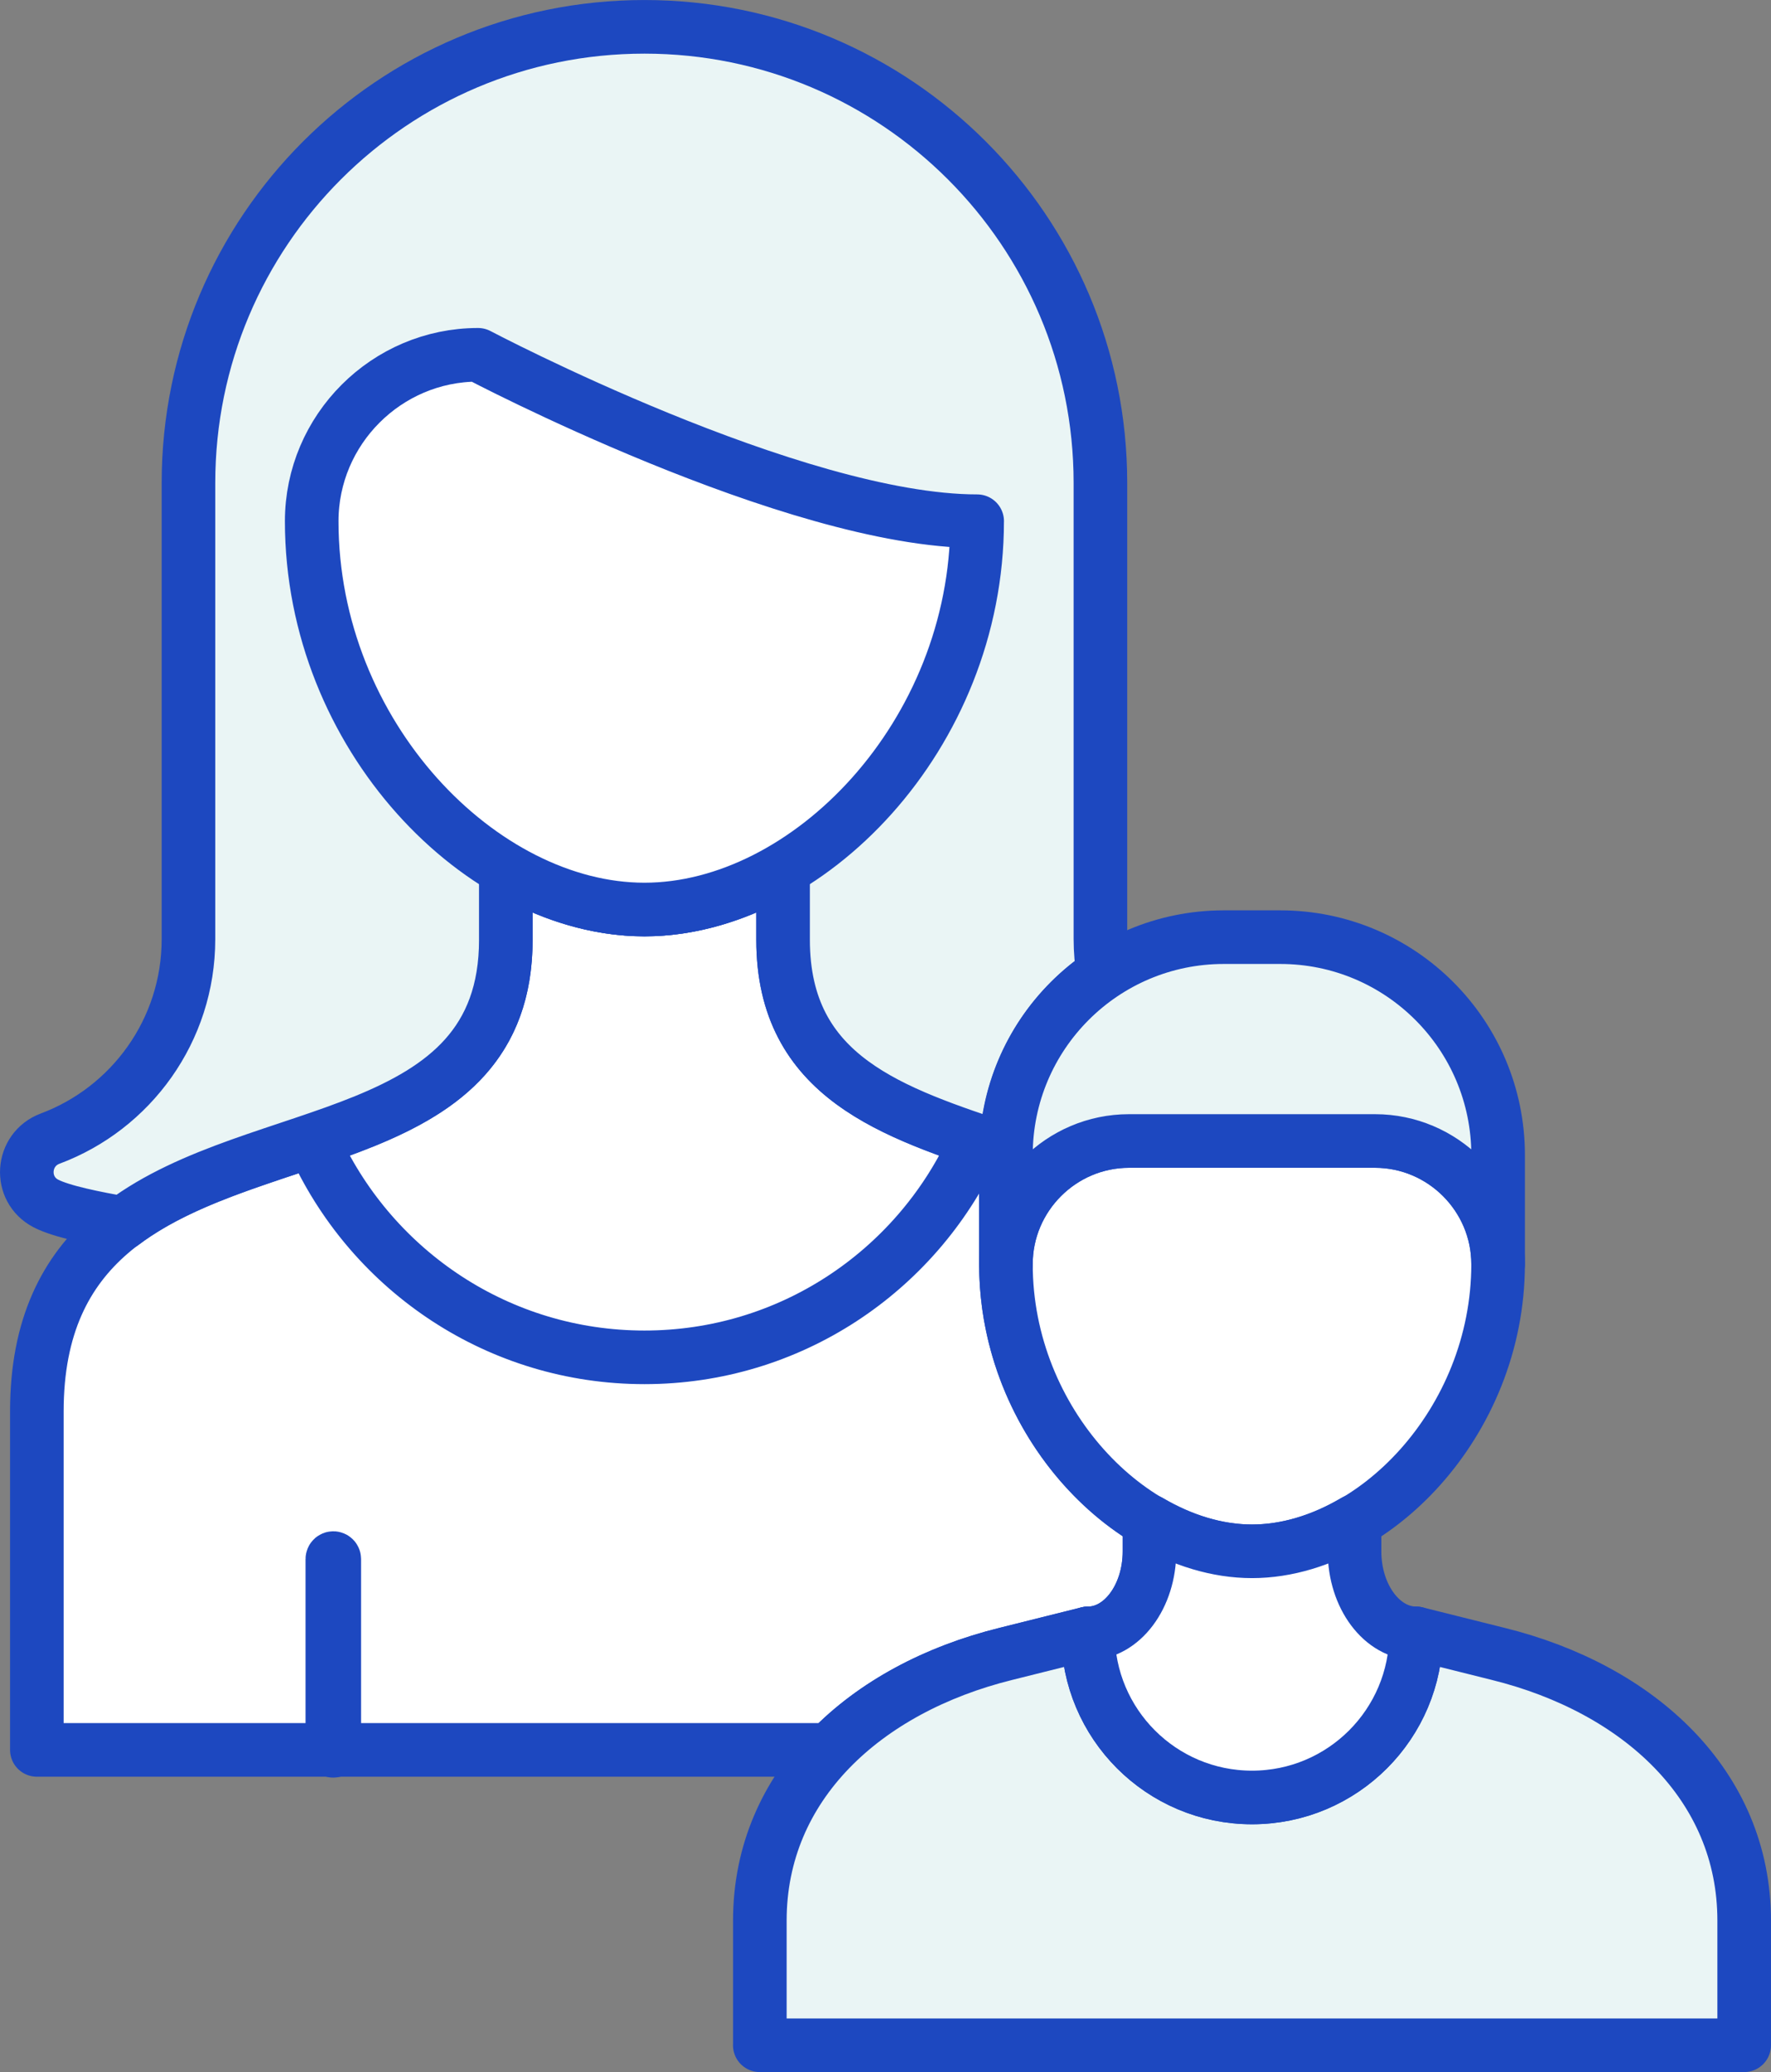
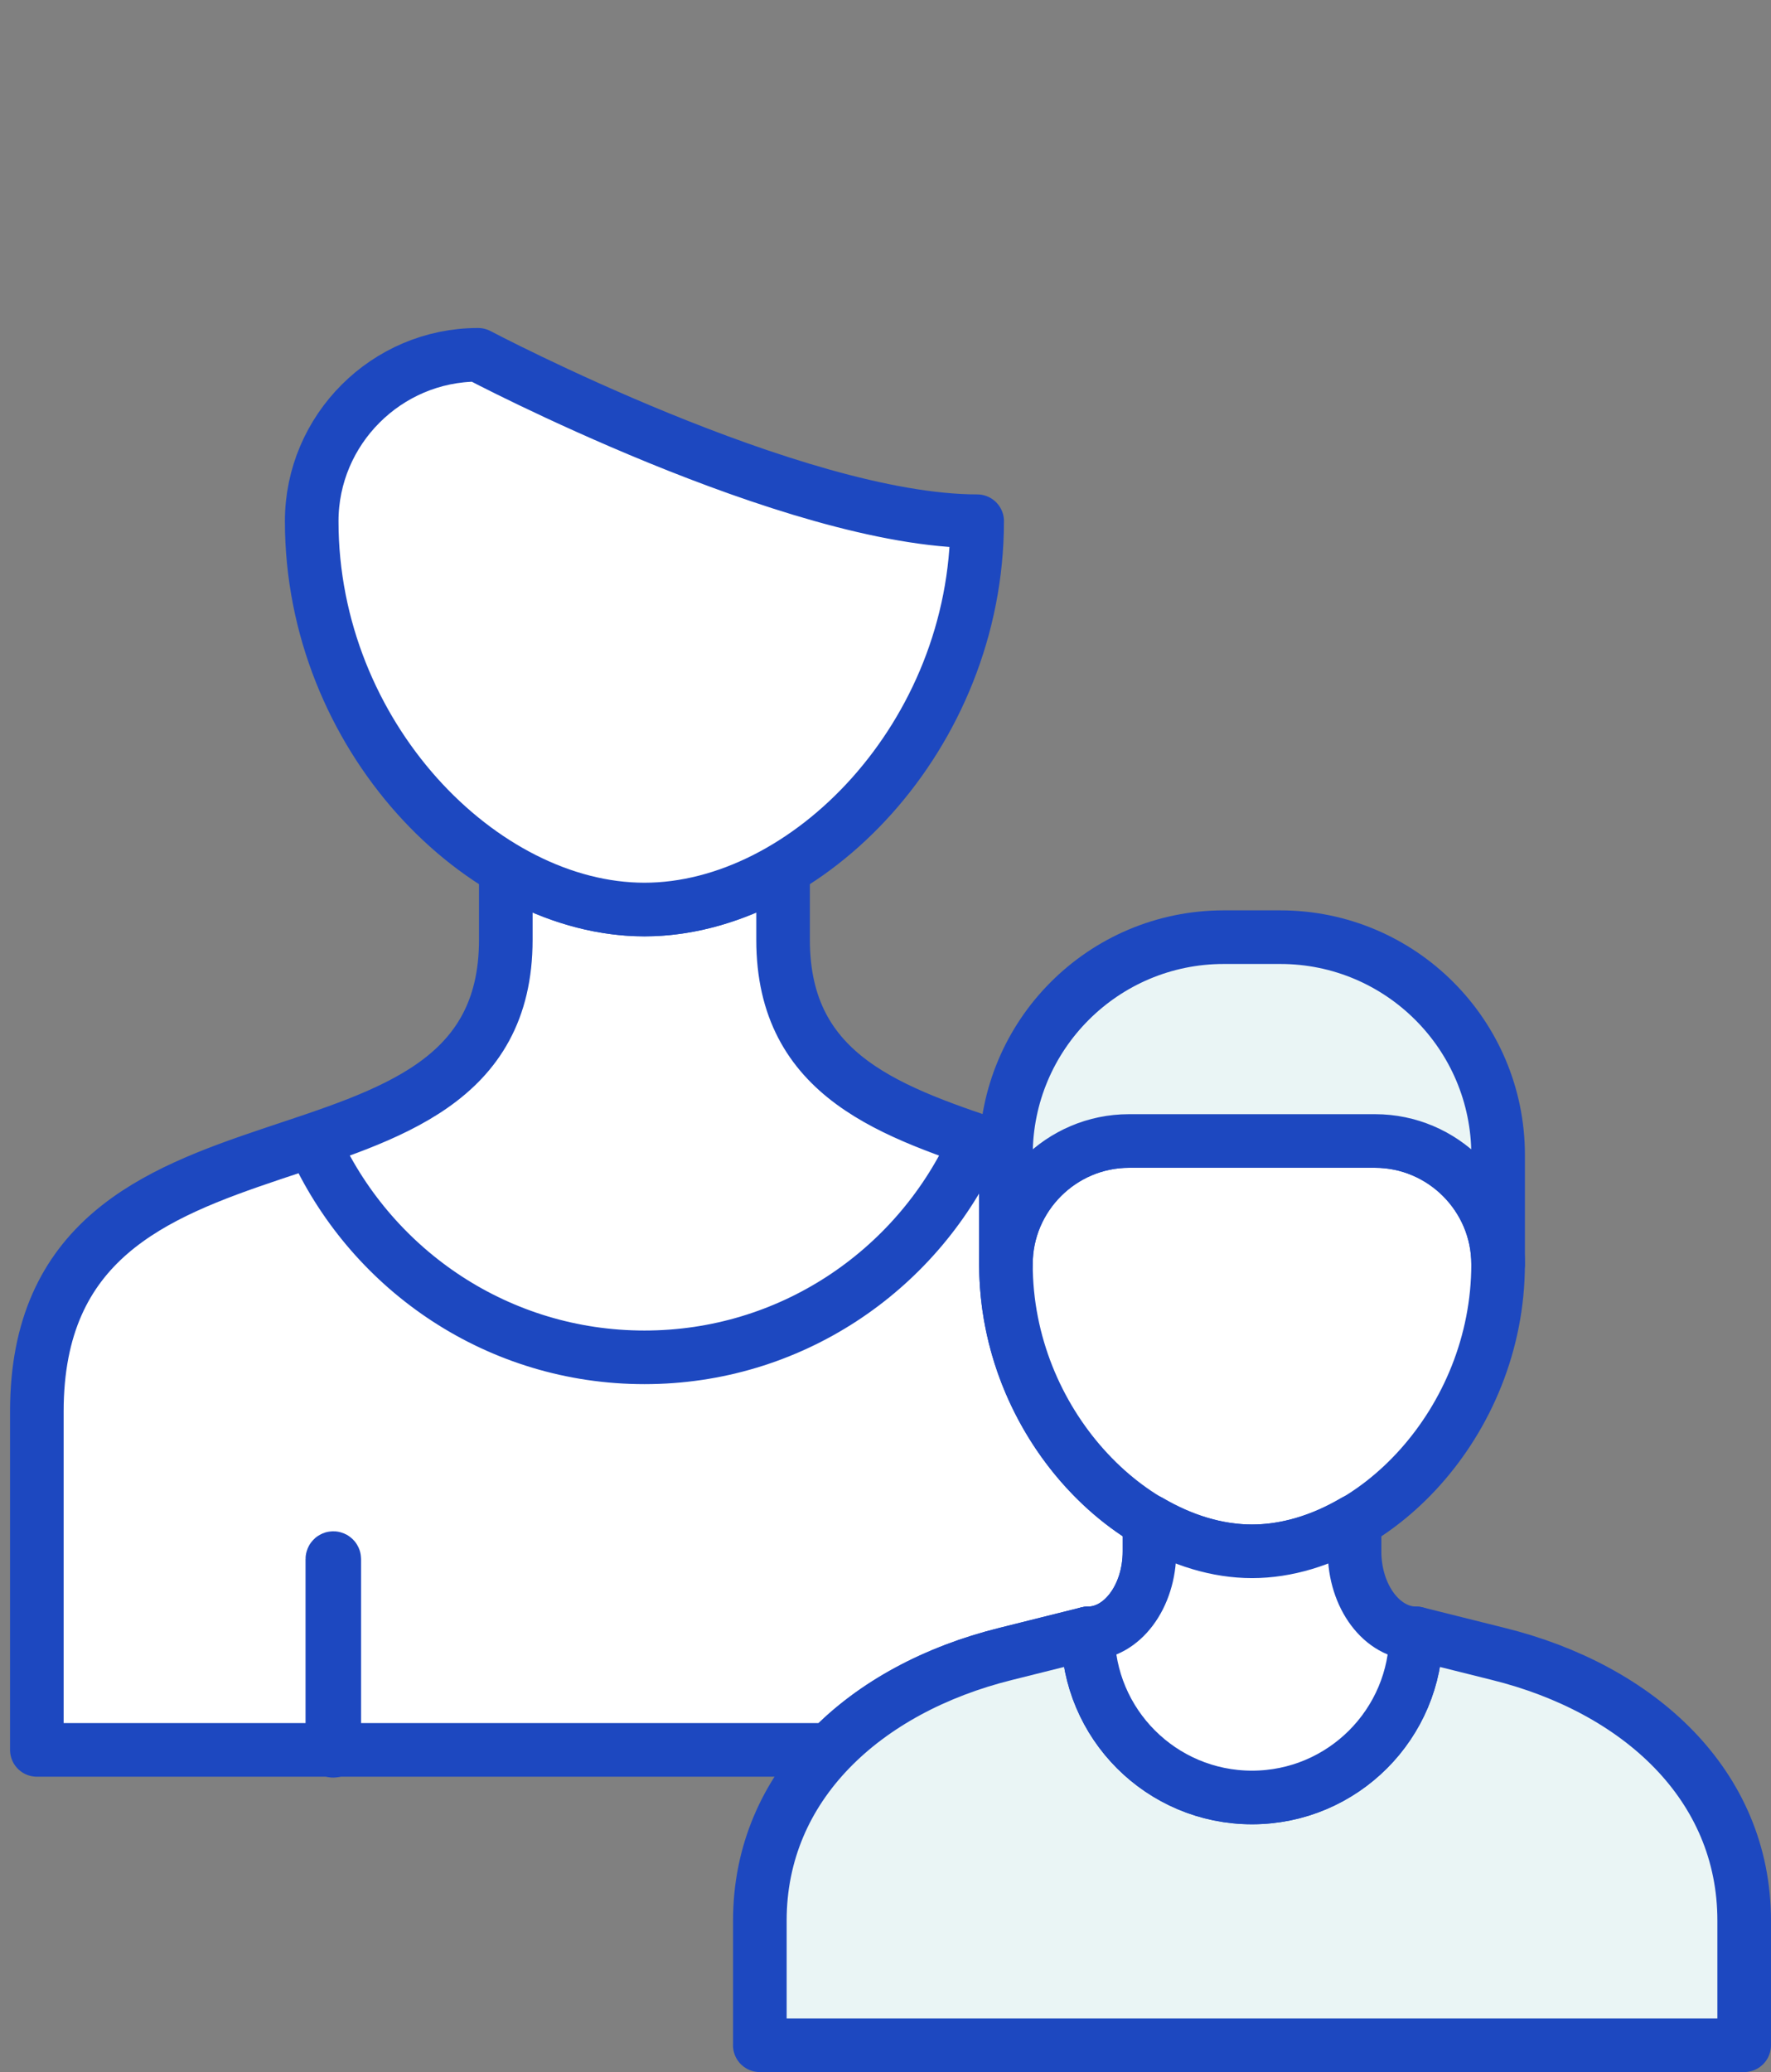
<svg xmlns="http://www.w3.org/2000/svg" id="Layer_2" viewBox="0 0 660.88 772.99">
  <rect x="0" y="0" width="660.88" height="772.99" fill="#808080" stroke="none" />
  <defs>
    <style>.cls-1{fill:#eaf5f5;}.cls-1,.cls-2,.cls-3{stroke:#1d48c0;stroke-linecap:round;stroke-linejoin:round;stroke-width:20px;}.cls-2{fill:#fff;}.cls-3{fill:#ffeae8;}</style>
  </defs>
  <g id="Layer_1-2">
    <path class="cls-2" d="M375.38,471.58v-40.65c0-.62.17-1.18.18-1.79-42.32-14.12-83.34-27.04-83.34-78.54v-26.49c-16.41,9.64-34.16,15.2-51.73,15.2s-35.32-5.56-51.74-15.2v26.49c0,106.39-175,48.11-175,175.95v126.25h295.88c16.39-16.99,39.38-29.29,65.75-35.81l30.61-7.65c12.68,0,22.96-13.7,22.96-30.61v-11.24s0,0,.01,0c-29.86-17.53-53.58-53.83-53.58-95.91ZM240.49,506.36c-54.31,0-101.02-32.02-122.61-78.16,21.59,46.14,68.3,78.16,122.61,78.16s101.02-32.02,122.61-78.16c-21.59,46.14-68.3,78.16-122.61,78.16Z" />
-     <path class="cls-1" d="M188.75,350.59v-26.49c16.41,9.64,34.16,15.2,51.74,15.2s35.32-5.56,51.73-15.2v26.49c0,51.48,40.98,64.41,83.27,78.52.61-27.5,14.81-51.62,36.22-65.87-.68-4.2-1.07-8.5-1.07-12.89v-170.18c0-93.98-76.19-170.16-170.16-170.16S70.33,86.18,70.33,180.16v170.18c0,34.08-21.46,63.15-51.61,74.42-10.82,4.04-11.82,18.92-1.56,24.22,5.96,3.08,18.66,5.51,28.71,7.33,50.52-38.01,142.89-28.42,142.89-105.73Z" />
    <path class="cls-2" d="M364.65,194.44c-68.57,0-186.25-62.08-186.25-62.08-34.14,0-62.08,27.94-62.08,62.08,0,80,63.38,144.86,124.16,144.86s124.16-64.85,124.16-144.86Z" />
    <path class="cls-3" d="M124.38,653.14c-.2,0-.36-.16-.36-.36v-71.17c0-.2.16-.36.36-.36s.36.16.36.36v71.17c0,.2-.16.36-.36.36Z" />
    <path class="cls-1" d="M283.55,762.99v-46.52c0-50.51,39.22-86.48,91.83-99.49l30.61-7.65c0,33.81,27.41,61.22,61.22,61.22s61.22-27.41,61.22-61.22l30.61,7.65c52.61,13.01,91.83,48.98,91.83,99.49v46.52h-367.34Z" />
    <path class="cls-2" d="M513.13,425.66h-91.83c-25.25,0-45.92,20.66-45.92,45.92,0,59.17,46.87,107.14,91.83,107.14s91.83-47.97,91.83-107.14c0-25.25-20.66-45.92-45.92-45.92Z" />
    <path class="cls-2" d="M505.48,578.72v-11.24c-12.14,7.13-25.27,11.24-38.26,11.24s-26.12-4.11-38.27-11.24v11.24c0,16.91-10.28,30.61-22.96,30.61,0,33.81,27.41,61.22,61.22,61.22s61.22-27.41,61.22-61.22c-12.68,0-22.96-13.71-22.96-30.61Z" />
    <path class="cls-1" d="M477.74,349.61c44.9,0,81.31,36.4,81.31,81.31v40.65h0c0-25.25-20.66-45.92-45.92-45.92h-91.83c-25.25,0-45.92,20.66-45.92,45.92h0v-40.65c0-44.91,36.4-81.31,81.31-81.31h21.05Z" />
  </g>
</svg>